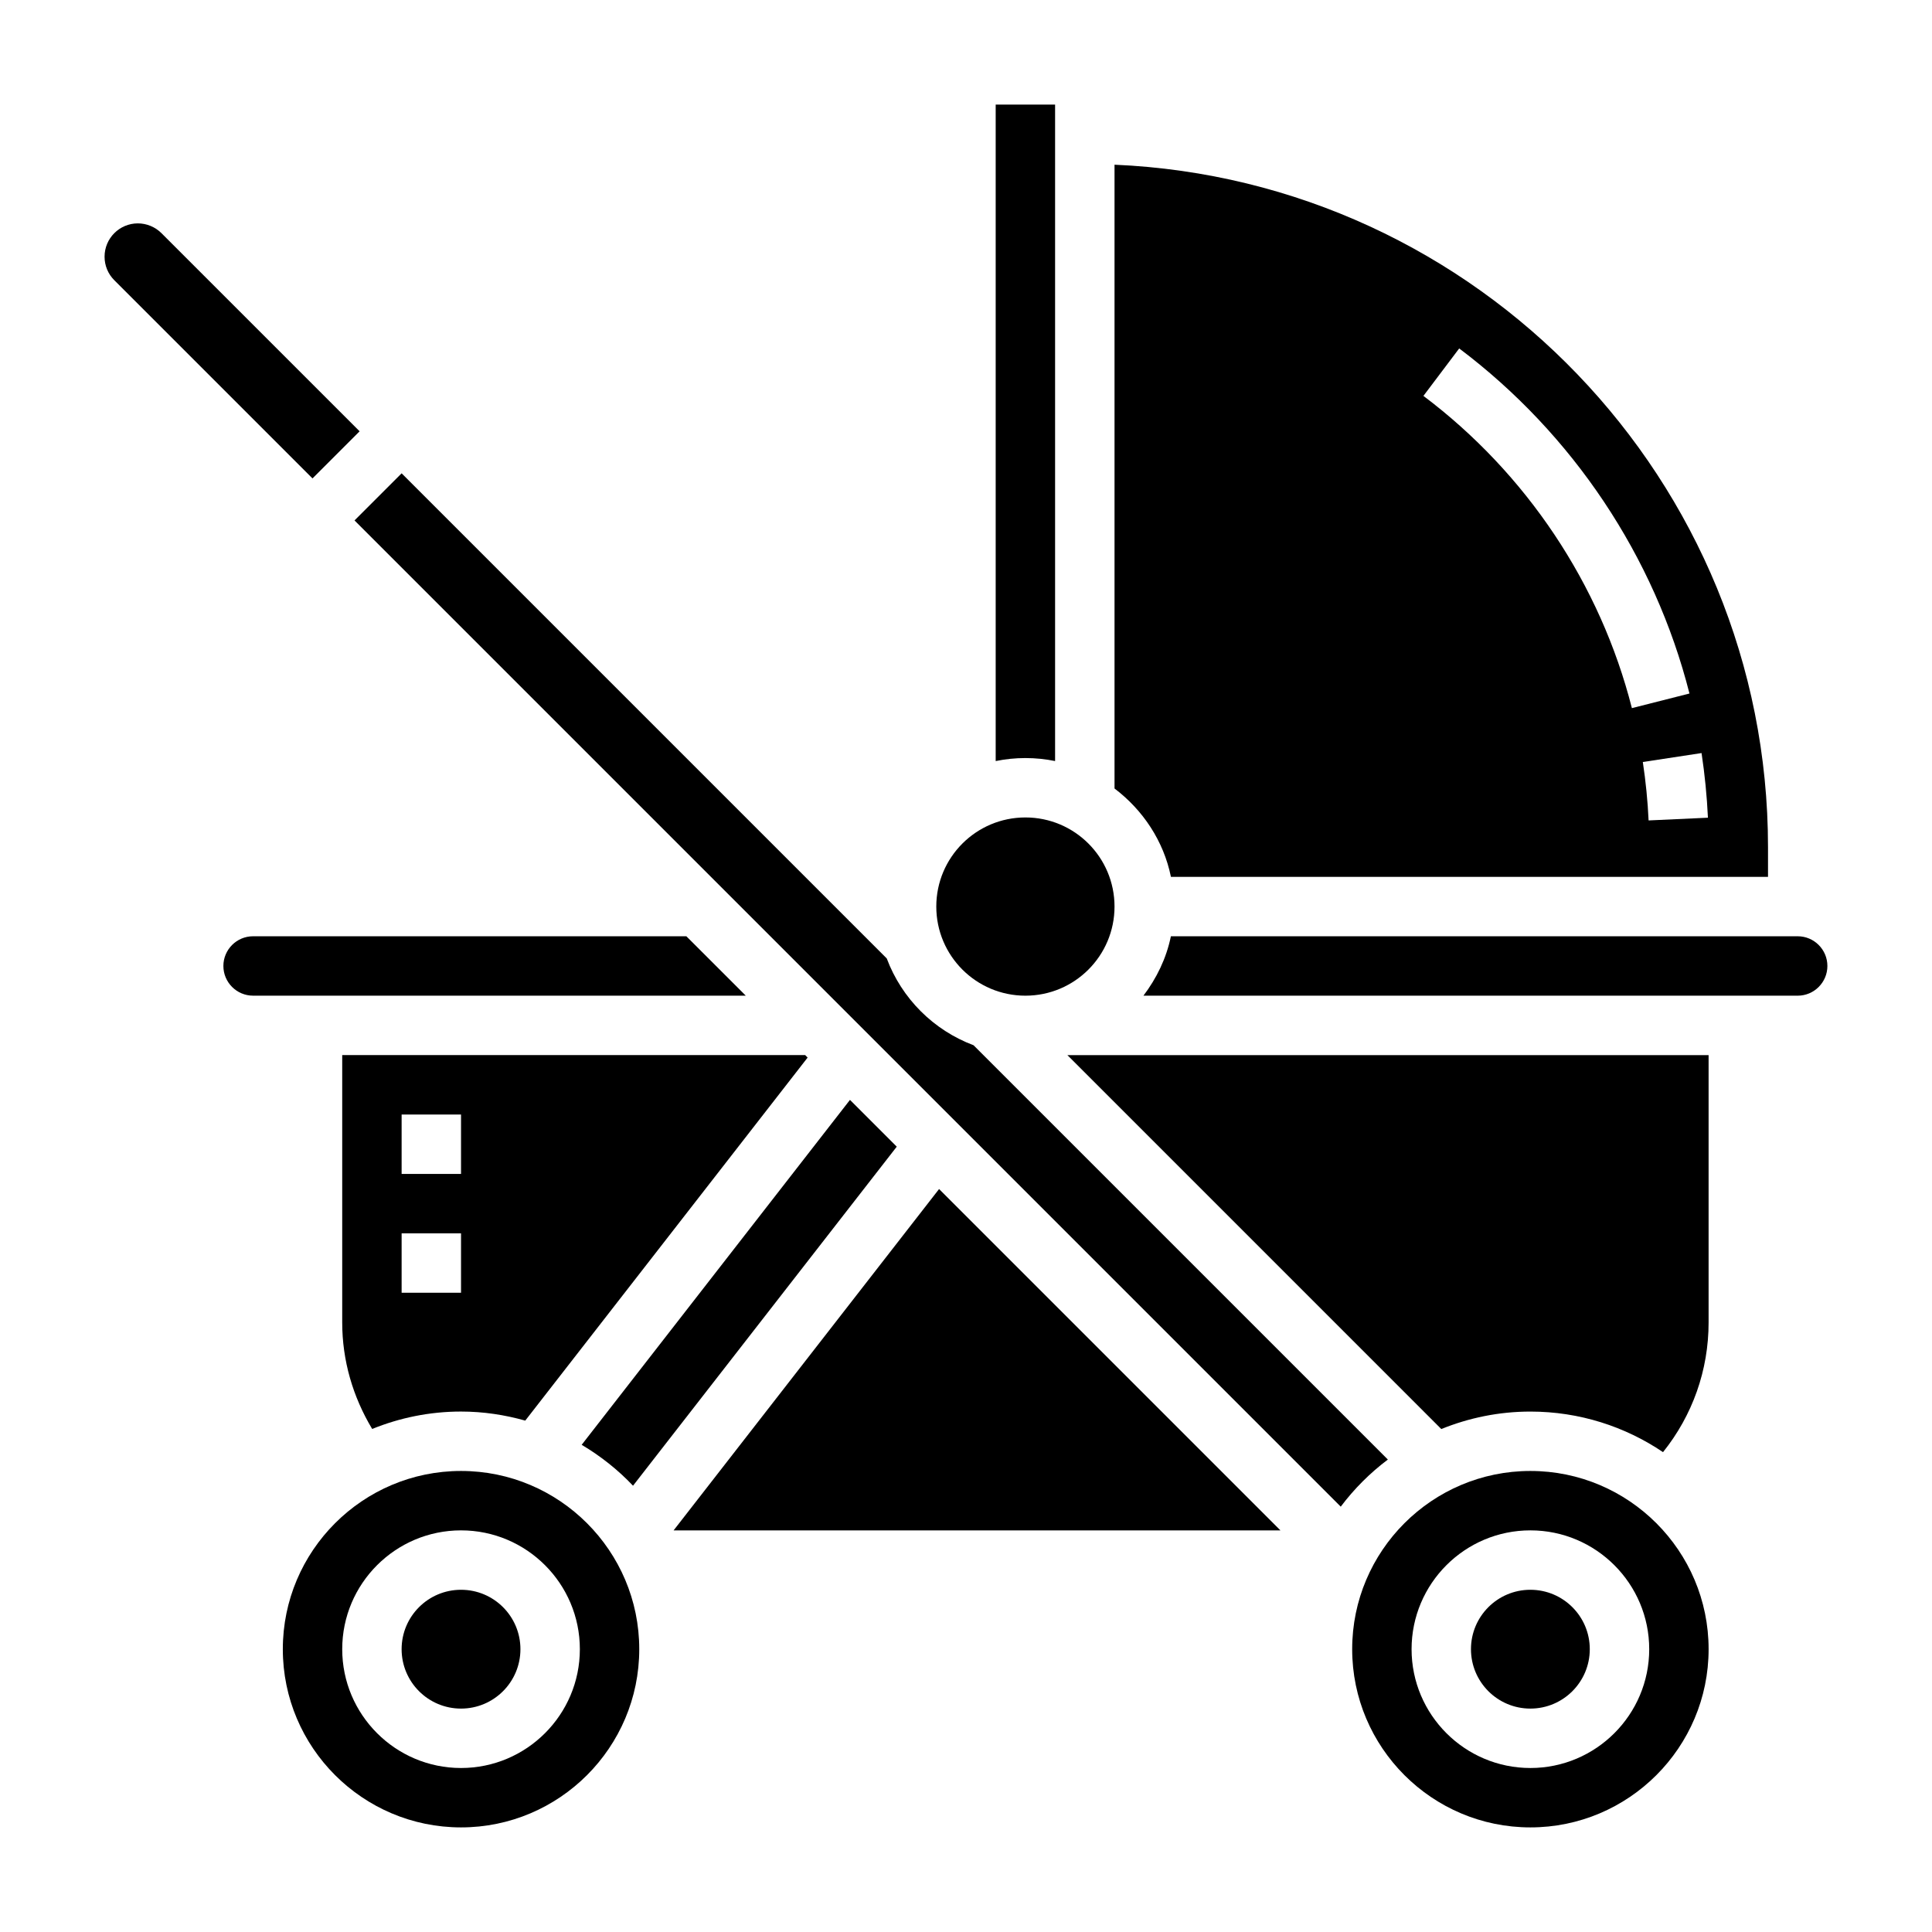
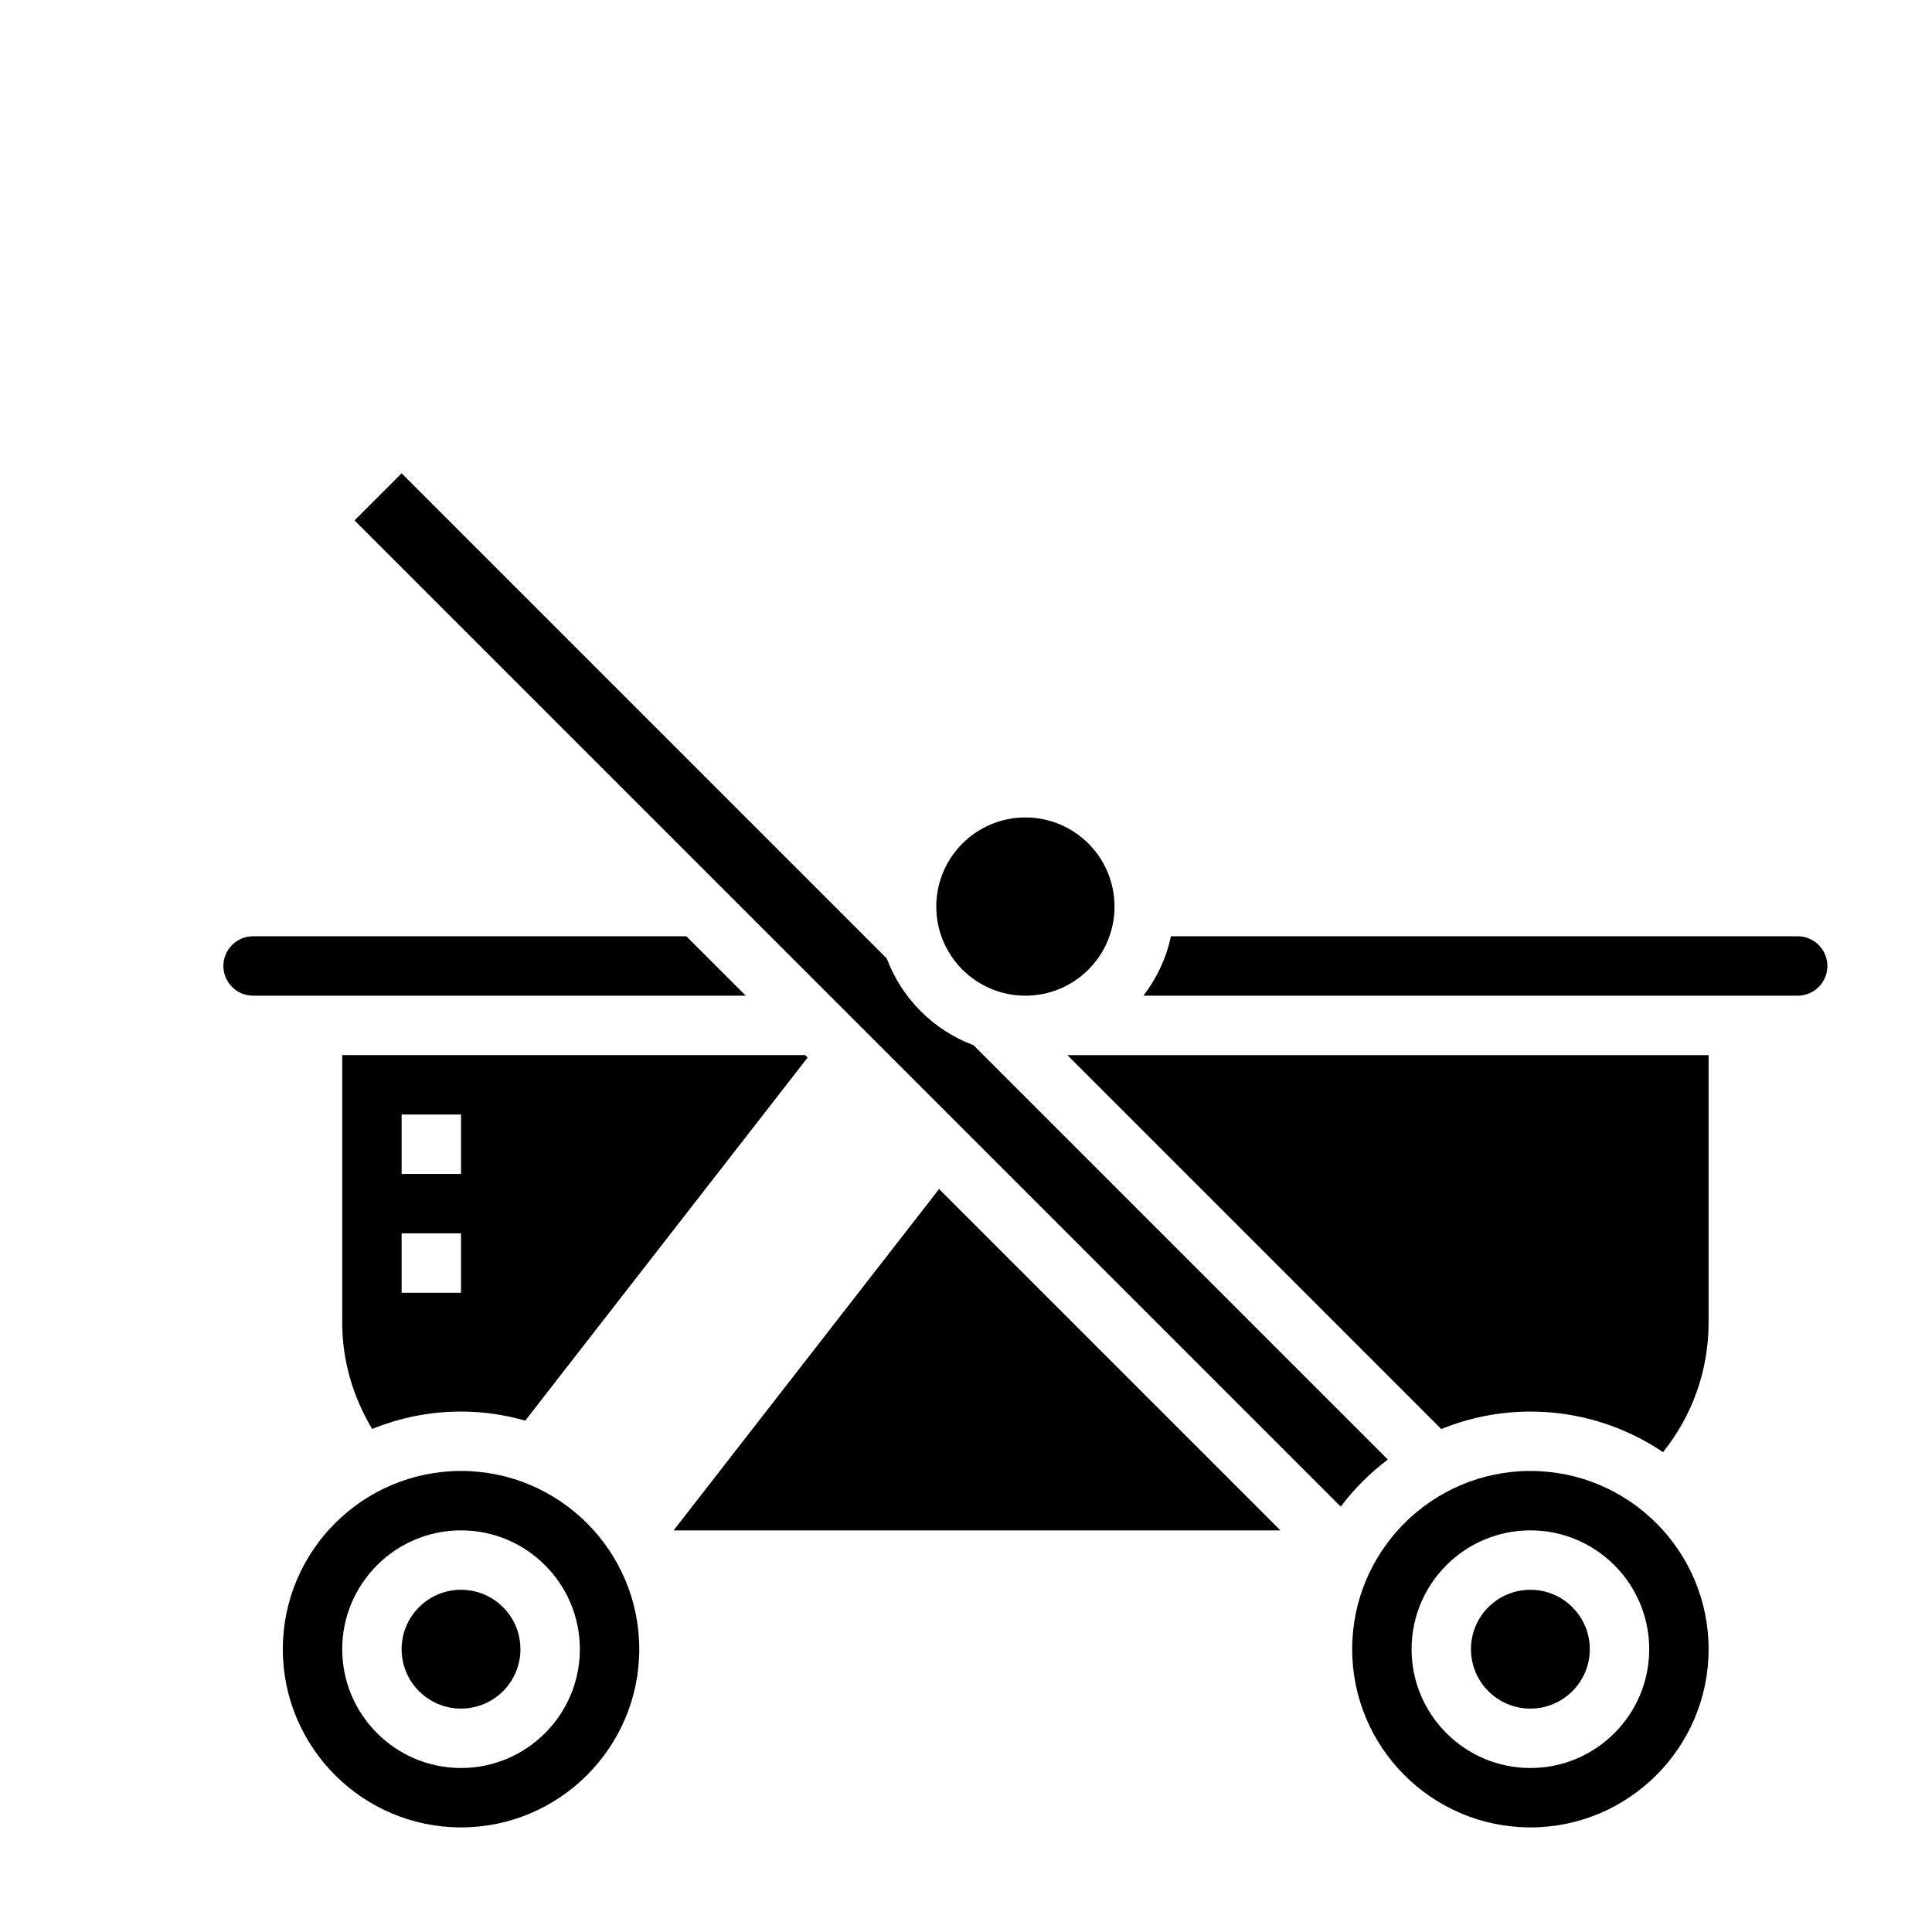
<svg xmlns="http://www.w3.org/2000/svg" fill="#000000" width="800px" height="800px" version="1.1" viewBox="144 144 512 512">
  <g>
    <path d="m325.89 392.12h-114.82c-4.344 0-7.871 3.535-7.871 7.871 0 4.336 3.527 7.871 7.871 7.871h130.57z" />
    <path d="m234.69 423.61v70.848c0 10.109 2.824 19.711 7.941 28.23 7.281-2.953 15.215-4.613 23.547-4.613 5.902 0 11.602 0.875 17.02 2.402l74.832-96.211-0.648-0.656zm31.488 62.977h-15.742v-15.742h15.742zm0-31.488h-15.742v-15.742h15.742z" />
    <path d="m281.92 581.05c0 8.695-7.047 15.746-15.742 15.746-8.695 0-15.746-7.051-15.746-15.746 0-8.695 7.051-15.742 15.746-15.742 8.695 0 15.742 7.047 15.742 15.742" />
-     <path d="m381.65 447.88-12.398-12.398-71.102 91.41c5.031 2.984 9.613 6.621 13.609 10.84z" />
-     <path d="m239.3 258.3-52.523-52.52c-1.645-1.641-3.922-2.582-6.242-2.582-4.867 0-8.824 3.957-8.824 8.824 0 2.363 0.914 4.574 2.582 6.242l52.52 52.523z" />
-     <path d="m423.61 345.69v-173.98h-15.742v173.98c2.543-0.523 5.18-0.797 7.871-0.797 2.691 0 5.328 0.273 7.871 0.793z" />
    <path d="m439.36 384.25c0 13.043-10.574 23.617-23.617 23.617-13.043 0-23.617-10.574-23.617-23.617 0-13.043 10.574-23.617 23.617-23.617 13.043 0 23.617 10.574 23.617 23.617" />
-     <path d="m454.31 376.38h158.23v-7.871c0-97.195-76.988-176.72-173.18-180.86v165.31c7.5 5.684 13.004 13.867 14.949 23.418zm142.31-15.68-15.727 0.723c-0.234-5.148-0.754-10.359-1.527-15.484l15.562-2.371c0.859 5.668 1.426 11.441 1.691 17.133zm-65.918-124.36c30.125 22.672 51.805 55.152 61.023 91.449l-15.258 3.871c-8.352-32.836-27.969-62.219-55.246-82.742z" />
    <path d="m565.31 581.05c0 8.695-7.051 15.746-15.746 15.746-8.695 0-15.742-7.051-15.742-15.746 0-8.695 7.047-15.742 15.742-15.742 8.695 0 15.746 7.047 15.746 15.742" />
    <path d="m620.41 392.12h-166.11c-1.195 5.848-3.793 11.148-7.273 15.742l173.38 0.004c4.344 0 7.871-3.535 7.871-7.871 0.004-4.34-3.523-7.875-7.871-7.875z" />
    <path d="m549.57 533.82c-26.047 0-47.23 21.184-47.23 47.23 0 26.047 21.184 47.23 47.23 47.23s47.23-21.184 47.23-47.23c0.004-26.047-21.18-47.23-47.23-47.23zm0 78.719c-17.367 0-31.488-14.121-31.488-31.488 0-17.367 14.121-31.488 31.488-31.488 17.367 0 31.488 14.121 31.488 31.488 0 17.367-14.121 31.488-31.488 31.488z" />
    <path d="m322.51 549.57h160.82l-90.465-90.465z" />
    <path d="m266.18 533.82c-26.047 0-47.23 21.184-47.23 47.23 0 26.047 21.184 47.23 47.23 47.23s47.23-21.184 47.23-47.23c0-26.047-21.184-47.23-47.23-47.23zm0 78.719c-17.367 0-31.488-14.121-31.488-31.488 0-17.367 14.121-31.488 31.488-31.488 17.367 0 31.488 14.121 31.488 31.488 0 17.367-14.125 31.488-31.488 31.488z" />
    <path d="m525.96 522.71c7.301-2.961 15.258-4.629 23.602-4.629 13.012 0 25.113 3.969 35.156 10.754 7.801-9.73 12.078-21.695 12.078-34.371v-70.848h-169.93z" />
    <path d="m511.79 530.79-109.79-109.79c-10.621-3.992-19.02-12.383-23.004-23.004l-128.56-128.56-12.484 12.484 261.36 261.36c3.559-4.731 7.754-8.926 12.484-12.484z" />
  </g>
</svg>